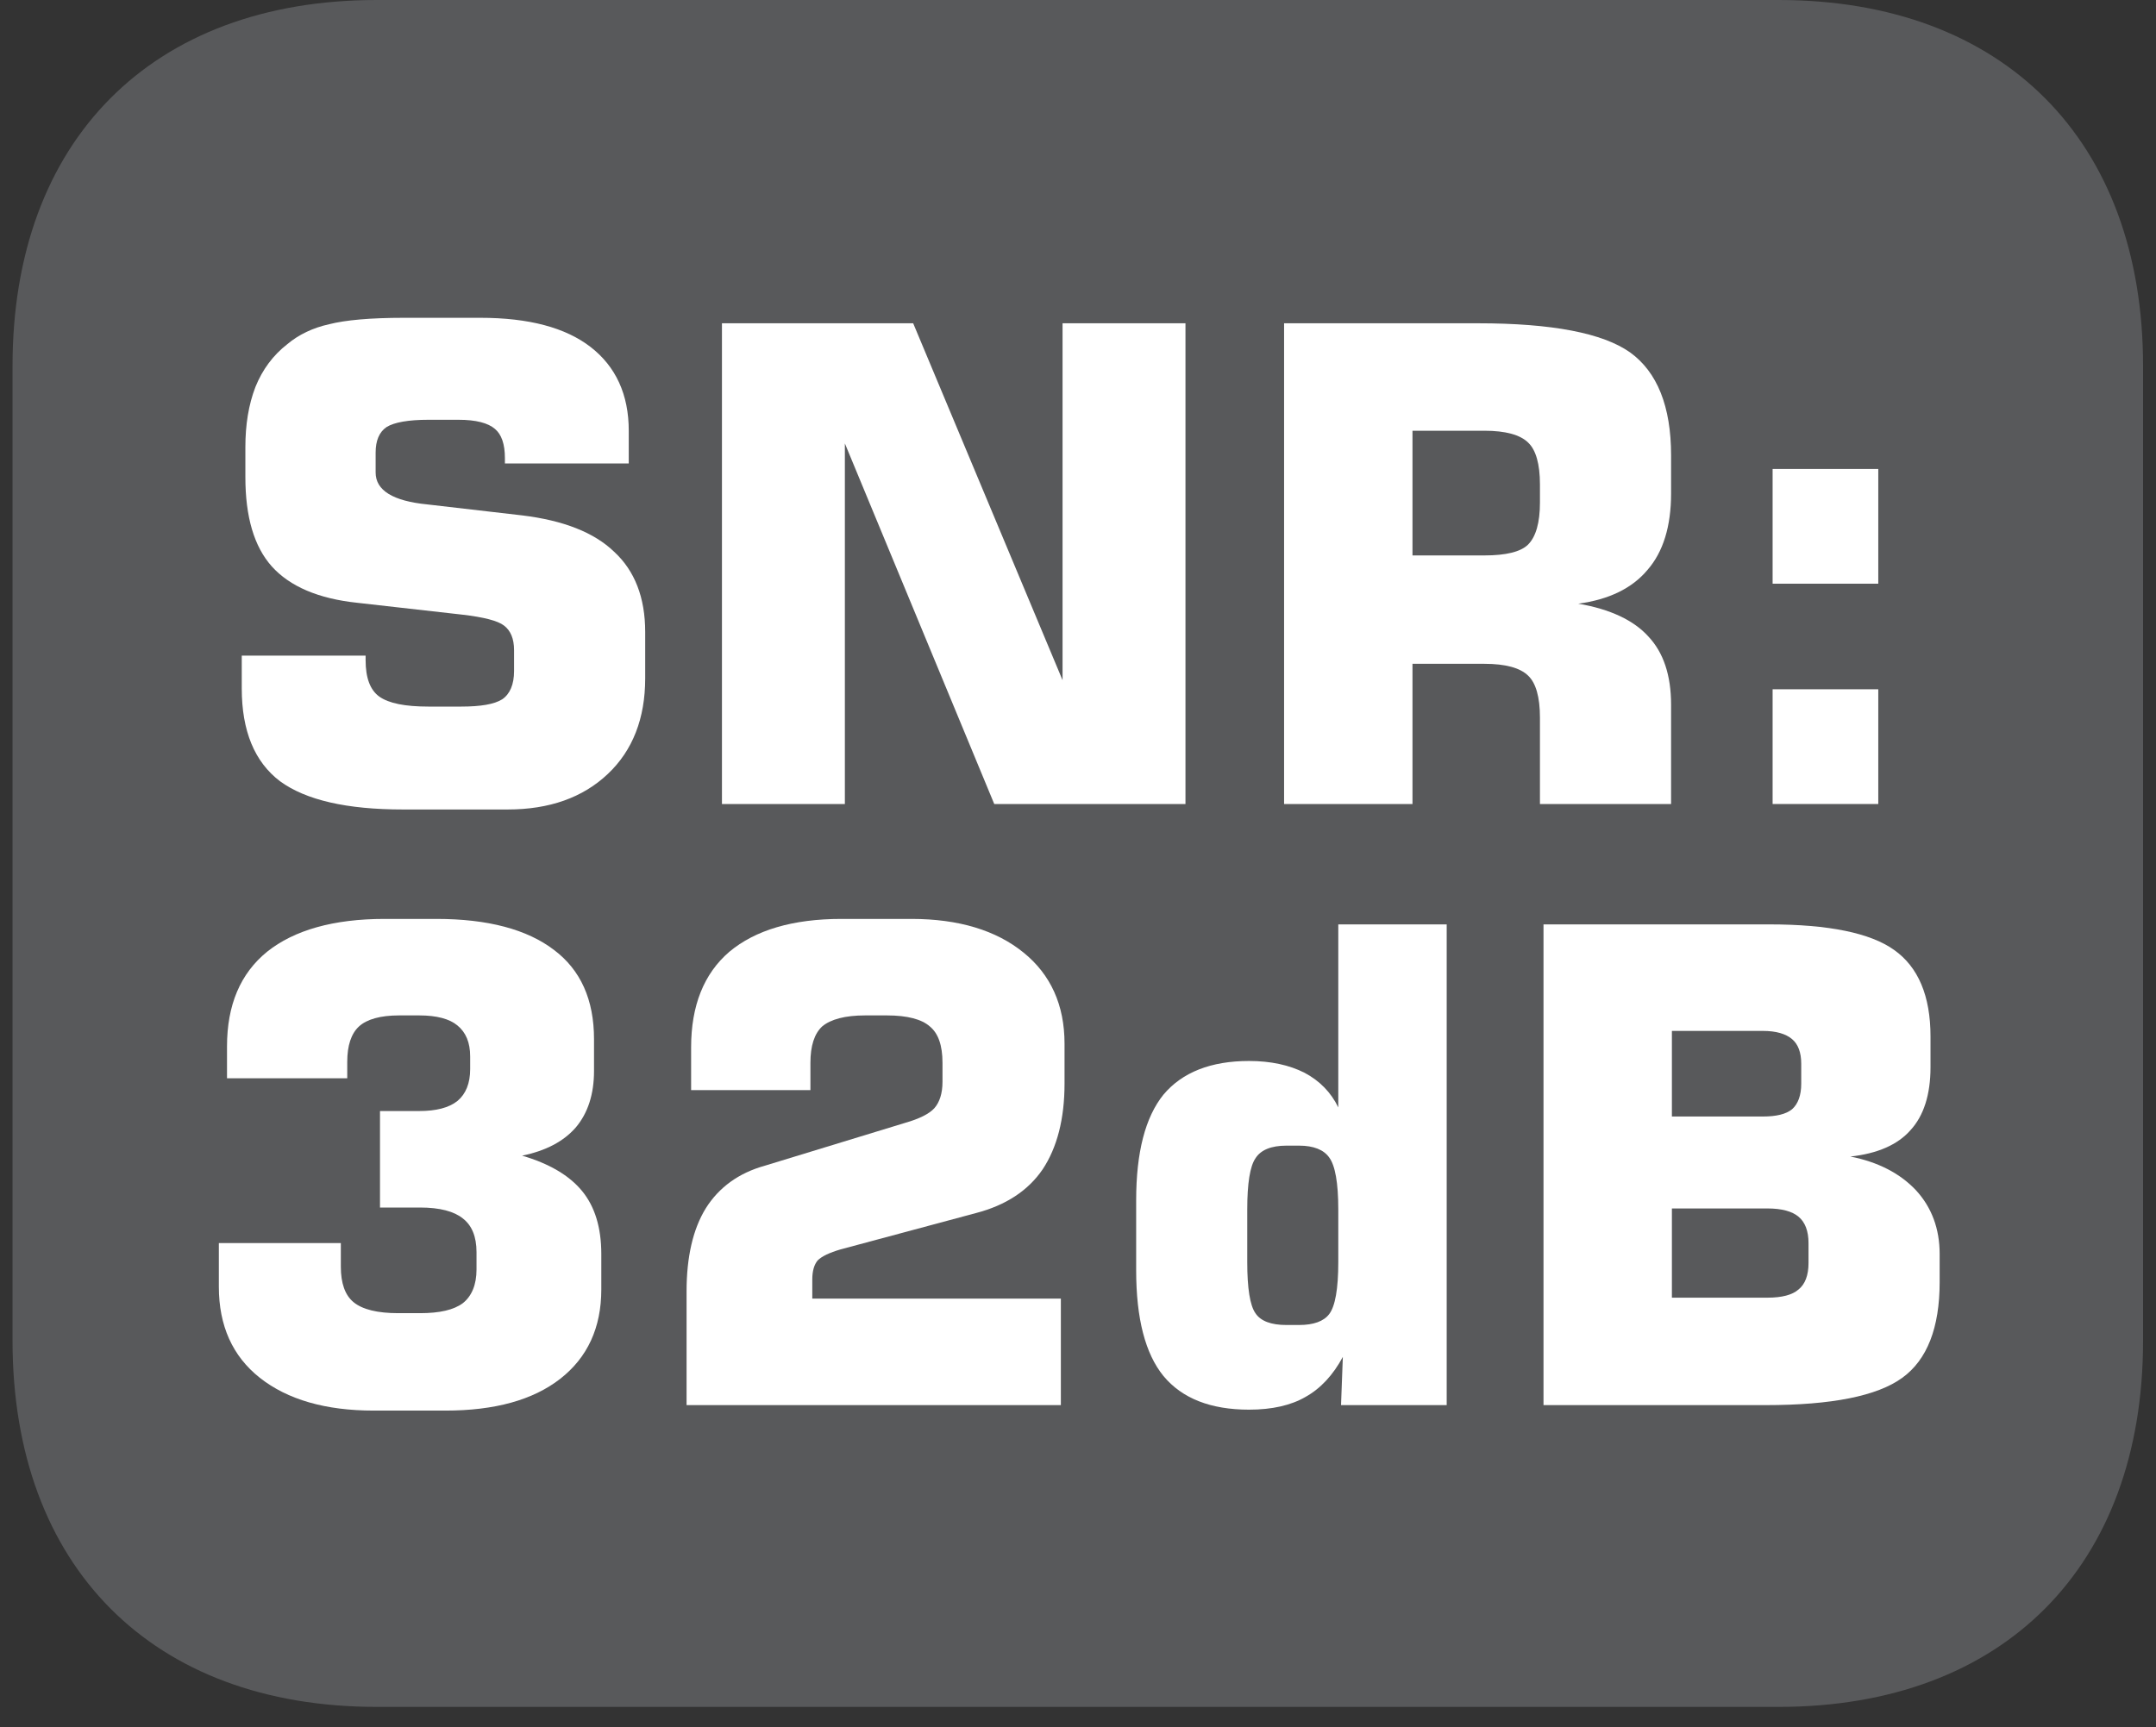
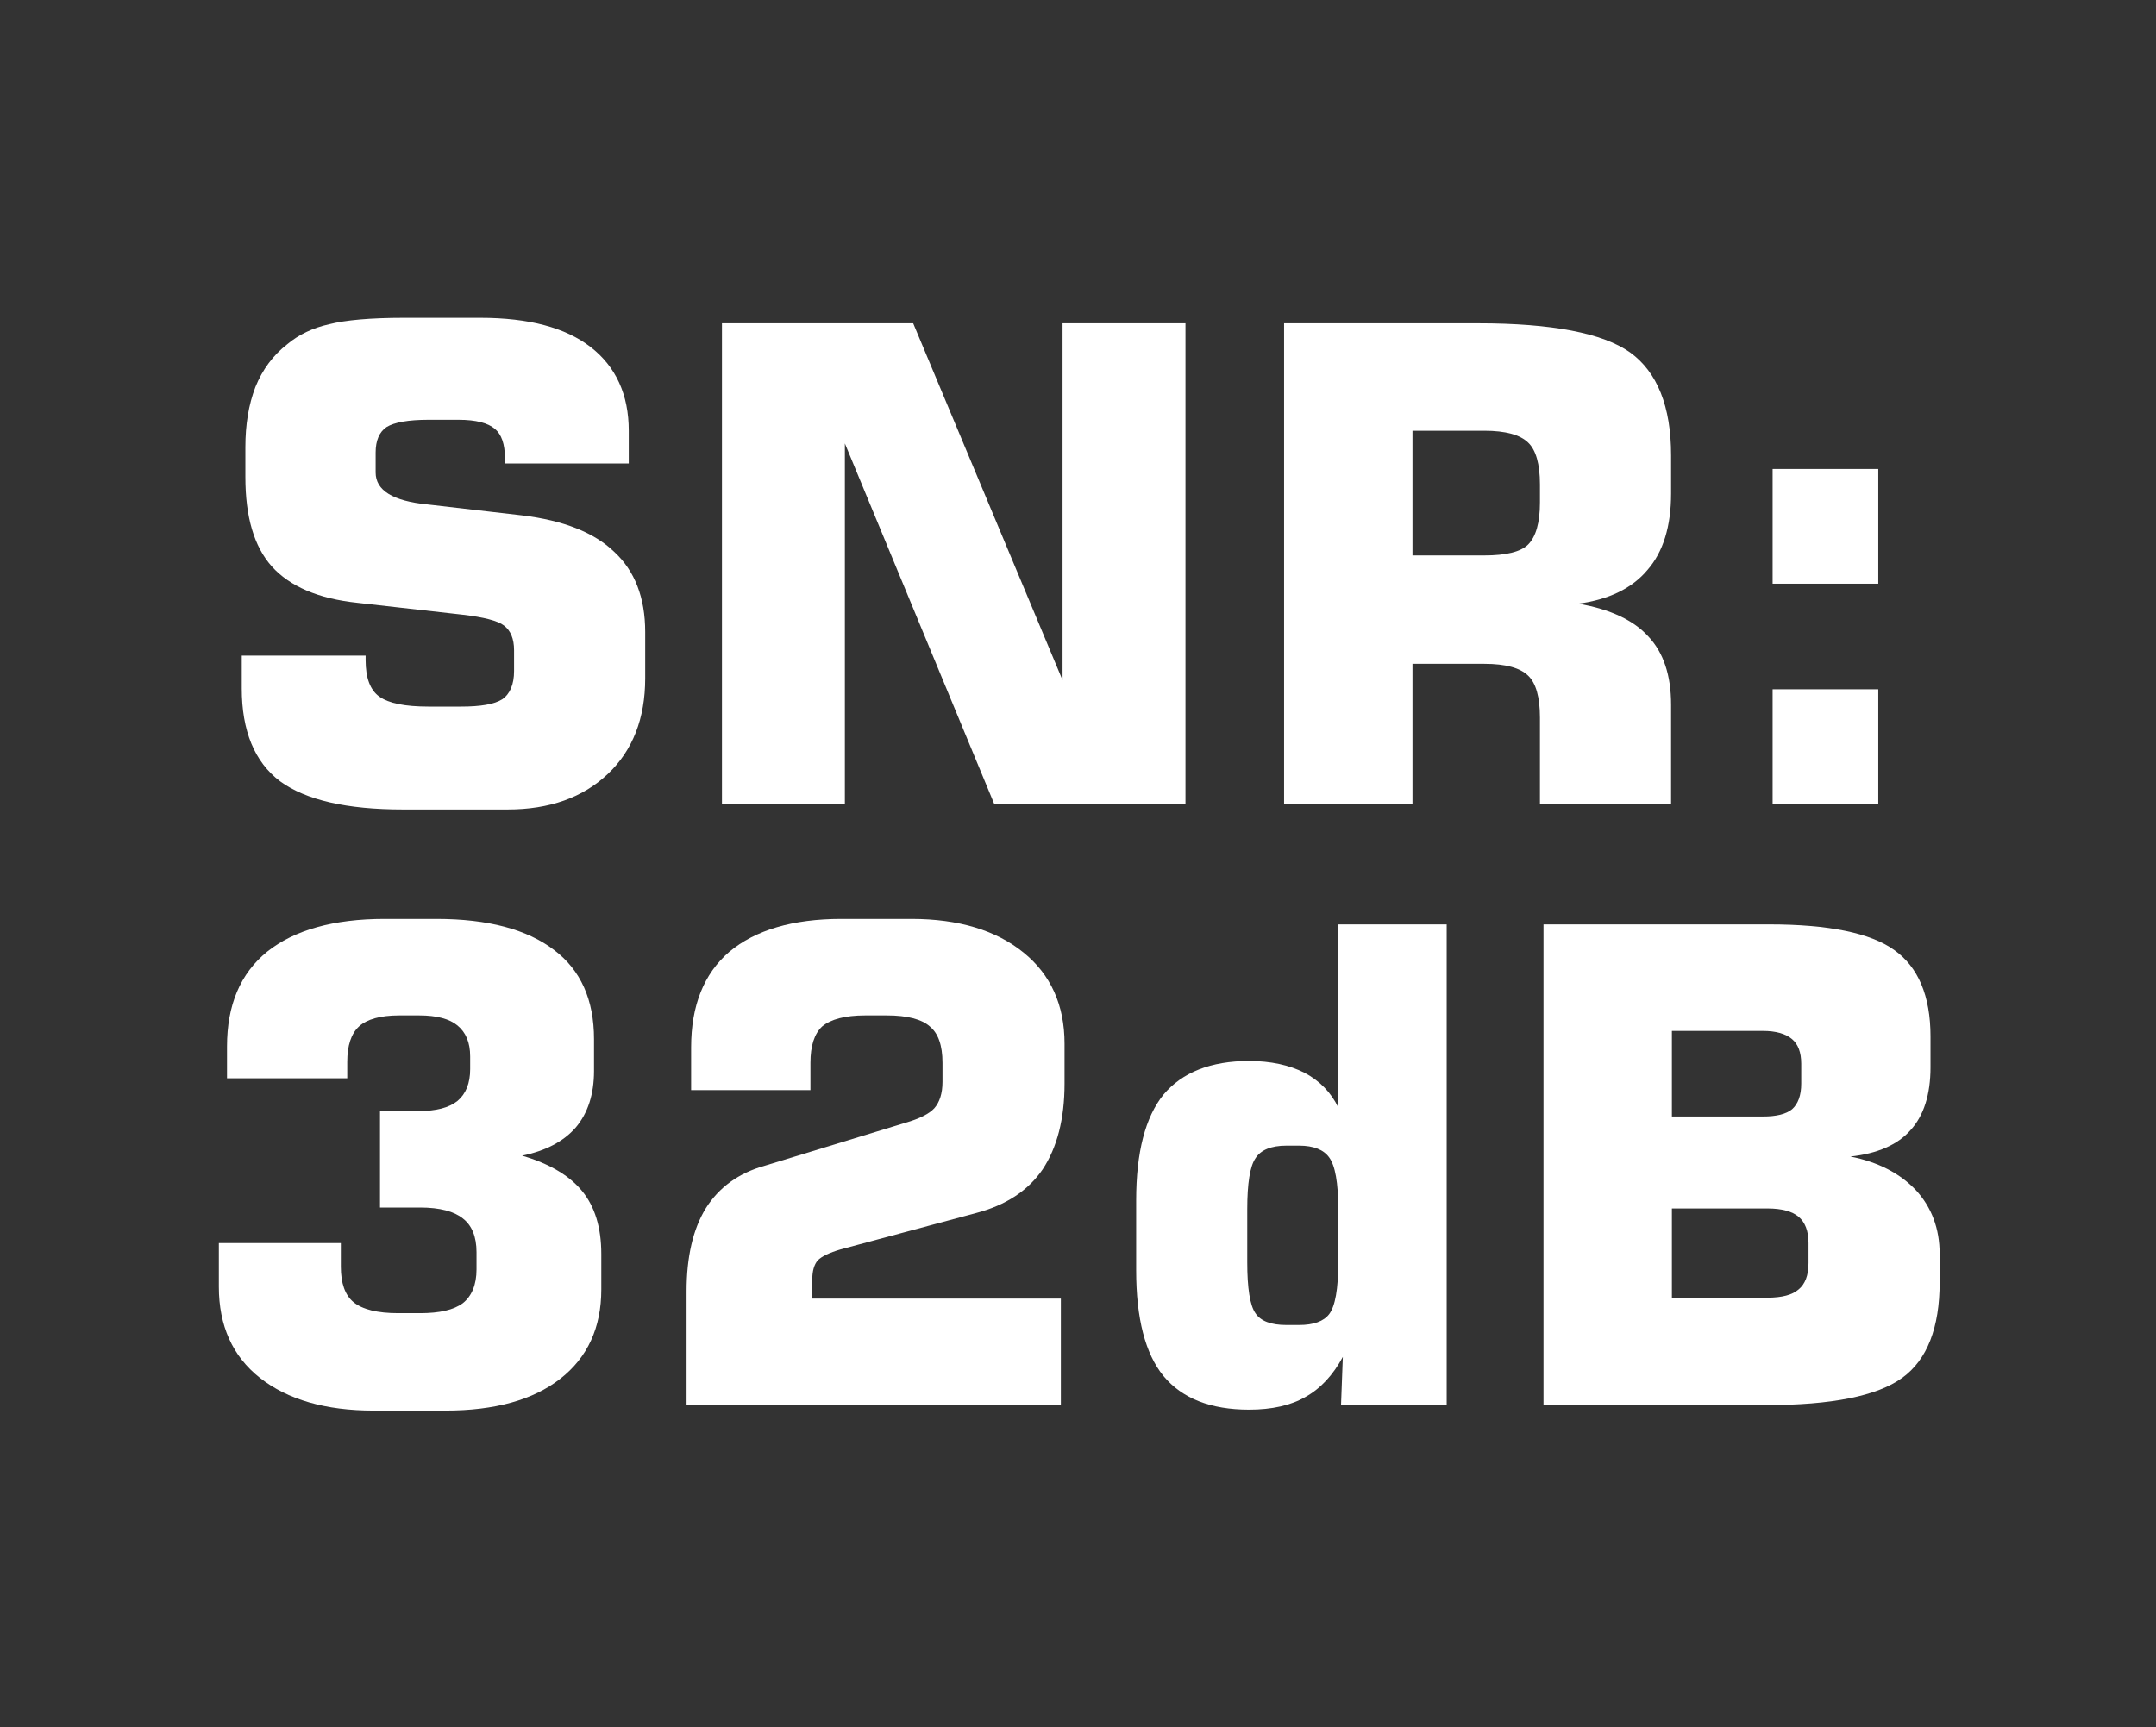
<svg xmlns="http://www.w3.org/2000/svg" xmlns:xlink="http://www.w3.org/1999/xlink" width="36.992pt" height="29.644pt" viewBox="0 0 36.992 29.644" version="1.2">
  <rect x="0" y="0" width="36.992" height="29.644" fill="#333333" stroke="none" />
  <defs>
    <g>
      <symbol overflow="visible" id="glyph0-0">
        <path style="stroke:none;" d="M 0.562 2 L 0.562 -8 L 6.234 -8 L 6.234 2 Z M 1.203 1.375 L 5.609 1.375 L 5.609 -7.359 L 1.203 -7.359 Z M 1.203 1.375 " />
      </symbol>
      <symbol overflow="visible" id="glyph0-1">
        <path style="stroke:none;" d="M 0.469 -2.547 L 2.594 -2.547 L 2.594 -2.469 C 2.594 -2.164 2.672 -1.957 2.828 -1.844 C 2.992 -1.727 3.273 -1.672 3.672 -1.672 L 4.234 -1.672 C 4.566 -1.672 4.801 -1.711 4.938 -1.797 C 5.07 -1.887 5.141 -2.051 5.141 -2.281 L 5.141 -2.641 C 5.141 -2.836 5.082 -2.977 4.969 -3.062 C 4.863 -3.145 4.621 -3.207 4.25 -3.25 L 2.453 -3.453 C 1.785 -3.523 1.293 -3.734 0.984 -4.078 C 0.68 -4.418 0.531 -4.93 0.531 -5.609 L 0.531 -6.125 C 0.531 -6.508 0.586 -6.852 0.703 -7.156 C 0.824 -7.457 1.008 -7.703 1.25 -7.891 C 1.445 -8.055 1.688 -8.172 1.969 -8.234 C 2.246 -8.305 2.676 -8.344 3.25 -8.344 L 4.562 -8.344 C 5.395 -8.344 6.023 -8.176 6.453 -7.844 C 6.887 -7.508 7.109 -7.027 7.109 -6.406 L 7.109 -5.844 L 4.984 -5.844 L 4.984 -5.938 C 4.984 -6.176 4.926 -6.344 4.812 -6.438 C 4.695 -6.539 4.488 -6.594 4.188 -6.594 L 3.672 -6.594 C 3.328 -6.594 3.086 -6.551 2.953 -6.469 C 2.828 -6.383 2.766 -6.238 2.766 -6.031 L 2.766 -5.688 C 2.766 -5.383 3.062 -5.199 3.656 -5.141 L 5.281 -4.953 C 5.988 -4.867 6.516 -4.66 6.859 -4.328 C 7.211 -4.004 7.391 -3.543 7.391 -2.953 L 7.391 -2.156 C 7.391 -1.469 7.176 -0.918 6.75 -0.516 C 6.32 -0.109 5.746 0.094 5.031 0.094 L 3.234 0.094 C 2.273 0.094 1.57 -0.066 1.125 -0.391 C 0.688 -0.723 0.469 -1.254 0.469 -1.984 Z M 0.469 -2.547 " />
      </symbol>
      <symbol overflow="visible" id="glyph0-2">
        <path style="stroke:none;" d="M 0.844 0 L 0.844 -8.25 L 4.125 -8.25 L 6.688 -2.125 L 6.688 -8.25 L 8.797 -8.25 L 8.797 0 L 5.516 0 L 2.953 -6.188 L 2.953 0 Z M 0.844 0 " />
      </symbol>
      <symbol overflow="visible" id="glyph0-3">
-         <path style="stroke:none;" d="M 3.047 -4.266 L 4.281 -4.266 C 4.652 -4.266 4.906 -4.328 5.031 -4.453 C 5.164 -4.586 5.234 -4.828 5.234 -5.172 L 5.234 -5.484 C 5.234 -5.836 5.164 -6.078 5.031 -6.203 C 4.895 -6.336 4.645 -6.406 4.281 -6.406 L 3.047 -6.406 Z M 0.844 0 L 0.844 -8.25 L 4.172 -8.25 C 5.441 -8.25 6.312 -8.082 6.781 -7.75 C 7.246 -7.414 7.484 -6.824 7.484 -5.984 L 7.484 -5.328 C 7.484 -4.766 7.348 -4.324 7.078 -4.016 C 6.816 -3.703 6.418 -3.508 5.891 -3.438 C 6.441 -3.344 6.844 -3.152 7.094 -2.875 C 7.352 -2.602 7.484 -2.211 7.484 -1.703 L 7.484 0 L 5.234 0 L 5.234 -1.484 C 5.234 -1.836 5.164 -2.078 5.031 -2.203 C 4.895 -2.336 4.645 -2.406 4.281 -2.406 L 3.047 -2.406 L 3.047 0 Z M 0.844 0 " />
+         <path style="stroke:none;" d="M 3.047 -4.266 L 4.281 -4.266 C 4.652 -4.266 4.906 -4.328 5.031 -4.453 C 5.164 -4.586 5.234 -4.828 5.234 -5.172 L 5.234 -5.484 C 5.234 -5.836 5.164 -6.078 5.031 -6.203 C 4.895 -6.336 4.645 -6.406 4.281 -6.406 L 3.047 -6.406 M 0.844 0 L 0.844 -8.25 L 4.172 -8.25 C 5.441 -8.25 6.312 -8.082 6.781 -7.75 C 7.246 -7.414 7.484 -6.824 7.484 -5.984 L 7.484 -5.328 C 7.484 -4.766 7.348 -4.324 7.078 -4.016 C 6.816 -3.703 6.418 -3.508 5.891 -3.438 C 6.441 -3.344 6.844 -3.152 7.094 -2.875 C 7.352 -2.602 7.484 -2.211 7.484 -1.703 L 7.484 0 L 5.234 0 L 5.234 -1.484 C 5.234 -1.836 5.164 -2.078 5.031 -2.203 C 4.895 -2.336 4.645 -2.406 4.281 -2.406 L 3.047 -2.406 L 3.047 0 Z M 0.844 0 " />
      </symbol>
      <symbol overflow="visible" id="glyph0-4">
        <path style="stroke:none;" d="M 1.078 -3.781 L 1.078 -5.75 L 2.891 -5.75 L 2.891 -3.781 Z M 1.078 0 L 1.078 -1.969 L 2.891 -1.969 L 2.891 0 Z M 1.078 0 " />
      </symbol>
      <symbol overflow="visible" id="glyph0-5">
        <path style="stroke:none;" d="" />
      </symbol>
      <symbol overflow="visible" id="glyph0-6">
        <path style="stroke:none;" d="M 0.641 -2.781 L 2.734 -2.781 L 2.734 -2.375 C 2.734 -2.094 2.805 -1.887 2.953 -1.766 C 3.105 -1.641 3.363 -1.578 3.719 -1.578 L 4.094 -1.578 C 4.426 -1.578 4.672 -1.633 4.828 -1.75 C 4.98 -1.871 5.062 -2.066 5.062 -2.328 L 5.062 -2.625 C 5.062 -2.895 4.98 -3.086 4.828 -3.203 C 4.68 -3.324 4.434 -3.391 4.094 -3.391 L 3.406 -3.391 L 3.406 -5.047 L 4.078 -5.047 C 4.367 -5.047 4.586 -5.102 4.734 -5.219 C 4.879 -5.34 4.953 -5.523 4.953 -5.766 L 4.953 -5.984 C 4.953 -6.223 4.879 -6.398 4.734 -6.516 C 4.598 -6.629 4.379 -6.688 4.078 -6.688 L 3.734 -6.688 C 3.41 -6.688 3.18 -6.621 3.047 -6.5 C 2.91 -6.375 2.844 -6.168 2.844 -5.891 L 2.844 -5.609 L 0.781 -5.609 L 0.781 -6.156 C 0.781 -6.863 1.008 -7.406 1.469 -7.781 C 1.934 -8.152 2.609 -8.344 3.484 -8.344 L 4.375 -8.344 C 5.258 -8.344 5.93 -8.164 6.391 -7.812 C 6.848 -7.469 7.078 -6.957 7.078 -6.281 L 7.078 -5.734 C 7.078 -5.336 6.973 -5.012 6.766 -4.766 C 6.555 -4.523 6.246 -4.363 5.844 -4.281 C 6.309 -4.145 6.656 -3.941 6.875 -3.672 C 7.09 -3.41 7.203 -3.051 7.203 -2.594 L 7.203 -1.984 C 7.203 -1.328 6.965 -0.816 6.5 -0.453 C 6.031 -0.086 5.371 0.094 4.531 0.094 L 3.297 0.094 C 2.473 0.094 1.82 -0.094 1.344 -0.469 C 0.875 -0.84 0.641 -1.363 0.641 -2.031 Z M 0.641 -2.781 " />
      </symbol>
      <symbol overflow="visible" id="glyph0-7">
        <path style="stroke:none;" d="M 0.734 0 L 0.734 -1.953 C 0.734 -2.543 0.844 -3.02 1.062 -3.375 C 1.289 -3.738 1.629 -3.984 2.078 -4.109 L 4.484 -4.844 C 4.73 -4.914 4.898 -5 4.984 -5.094 C 5.074 -5.195 5.125 -5.348 5.125 -5.547 L 5.125 -5.875 C 5.125 -6.176 5.051 -6.383 4.906 -6.5 C 4.77 -6.621 4.523 -6.688 4.172 -6.688 L 3.797 -6.688 C 3.453 -6.688 3.207 -6.621 3.062 -6.5 C 2.926 -6.375 2.859 -6.164 2.859 -5.875 L 2.859 -5.406 L 0.812 -5.406 L 0.812 -6.141 C 0.812 -6.855 1.031 -7.406 1.469 -7.781 C 1.914 -8.152 2.555 -8.344 3.391 -8.344 L 4.594 -8.344 C 5.402 -8.344 6.047 -8.148 6.516 -7.766 C 6.98 -7.391 7.219 -6.867 7.219 -6.203 L 7.219 -5.516 C 7.219 -4.91 7.09 -4.418 6.844 -4.047 C 6.594 -3.68 6.211 -3.43 5.703 -3.297 L 3.375 -2.672 C 3.188 -2.617 3.055 -2.555 2.984 -2.484 C 2.922 -2.41 2.891 -2.301 2.891 -2.156 L 2.891 -1.828 L 7.156 -1.828 L 7.156 0 Z M 0.734 0 " />
      </symbol>
      <symbol overflow="visible" id="glyph0-8">
        <path style="stroke:none;" d="M 3.312 -4.453 L 3.094 -4.453 C 2.832 -4.453 2.652 -4.379 2.562 -4.234 C 2.469 -4.098 2.422 -3.805 2.422 -3.359 L 2.422 -2.453 C 2.422 -2.004 2.469 -1.711 2.562 -1.578 C 2.652 -1.441 2.832 -1.375 3.094 -1.375 L 3.312 -1.375 C 3.559 -1.375 3.734 -1.438 3.828 -1.562 C 3.93 -1.695 3.984 -1.992 3.984 -2.453 L 3.984 -3.359 C 3.984 -3.816 3.93 -4.113 3.828 -4.25 C 3.734 -4.383 3.559 -4.453 3.312 -4.453 Z M 5.844 -8.25 L 5.844 0 L 4.031 0 L 4.062 -0.828 C 3.895 -0.516 3.68 -0.285 3.422 -0.141 C 3.172 0.004 2.848 0.078 2.453 0.078 C 1.797 0.078 1.305 -0.113 0.984 -0.5 C 0.672 -0.883 0.516 -1.488 0.516 -2.312 L 0.516 -3.516 C 0.516 -4.336 0.672 -4.941 0.984 -5.328 C 1.305 -5.711 1.797 -5.906 2.453 -5.906 C 2.824 -5.906 3.145 -5.836 3.406 -5.703 C 3.664 -5.566 3.859 -5.367 3.984 -5.109 L 3.984 -8.25 Z M 5.844 -8.25 " />
      </symbol>
      <symbol overflow="visible" id="glyph0-9">
        <path style="stroke:none;" d="M 0.844 -8.25 L 4.719 -8.25 C 5.738 -8.25 6.453 -8.102 6.859 -7.812 C 7.273 -7.52 7.484 -7.023 7.484 -6.328 L 7.484 -5.797 C 7.484 -5.328 7.367 -4.965 7.141 -4.719 C 6.922 -4.469 6.574 -4.316 6.109 -4.266 C 6.586 -4.172 6.961 -3.977 7.234 -3.688 C 7.504 -3.395 7.641 -3.027 7.641 -2.594 L 7.641 -2.109 C 7.641 -1.328 7.426 -0.777 7 -0.469 C 6.57 -0.156 5.789 0 4.656 0 L 0.844 0 Z M 3.047 -6.422 L 3.047 -4.953 L 4.609 -4.953 C 4.836 -4.953 5.004 -4.992 5.109 -5.078 C 5.211 -5.168 5.266 -5.316 5.266 -5.516 L 5.266 -5.859 C 5.266 -6.055 5.211 -6.195 5.109 -6.281 C 5.004 -6.371 4.836 -6.422 4.609 -6.422 Z M 3.047 -3.375 L 3.047 -1.844 L 4.688 -1.844 C 4.934 -1.844 5.113 -1.891 5.219 -1.984 C 5.332 -2.074 5.391 -2.227 5.391 -2.438 L 5.391 -2.781 C 5.391 -2.988 5.332 -3.141 5.219 -3.234 C 5.113 -3.324 4.934 -3.375 4.688 -3.375 Z M 3.047 -3.375 " />
      </symbol>
    </g>
    <clipPath id="clip1">
-       <path d="M 0.215 0 L 36.77 0 L 36.77 29.293 L 0.215 29.293 Z M 0.215 0 " />
-     </clipPath>
+       </clipPath>
  </defs>
  <g id="surface1">
    <g clip-path="url(#clip1)" clip-rule="nonzero">
      <path style=" stroke:none;fill-rule:nonzero;fill:rgb(34.509%,34.901%,35.686%);fill-opacity:1;" d="M 36.77 23.008 L 36.77 6.281 C 36.77 2.406 34.375 0 30.516 0 L 6.465 0 C 2.609 0 0.215 2.406 0.215 6.281 L 0.215 23.008 C 0.215 26.883 2.609 29.293 6.465 29.293 L 30.516 29.293 C 34.375 29.293 36.77 26.883 36.77 23.008 " />
    </g>
    <g style="fill:rgb(100%,100%,100%);fill-opacity:1;">
      <use xlink:href="#glyph0-1" x="3.679" y="13.798" />
      <use xlink:href="#glyph0-2" x="11.543" y="13.798" />
      <use xlink:href="#glyph0-3" x="21.188" y="13.798" />
      <use xlink:href="#glyph0-4" x="29.336" y="13.798" />
      <use xlink:href="#glyph0-5" x="33.307" y="13.798" />
    </g>
    <g style="fill:rgb(100%,100%,100%);fill-opacity:1;">
      <use xlink:href="#glyph0-6" x="3.114" y="24.114" />
      <use xlink:href="#glyph0-7" x="11.046" y="24.114" />
      <use xlink:href="#glyph0-8" x="18.978" y="24.114" />
      <use xlink:href="#glyph0-9" x="25.639" y="24.114" />
    </g>
  </g>
</svg>